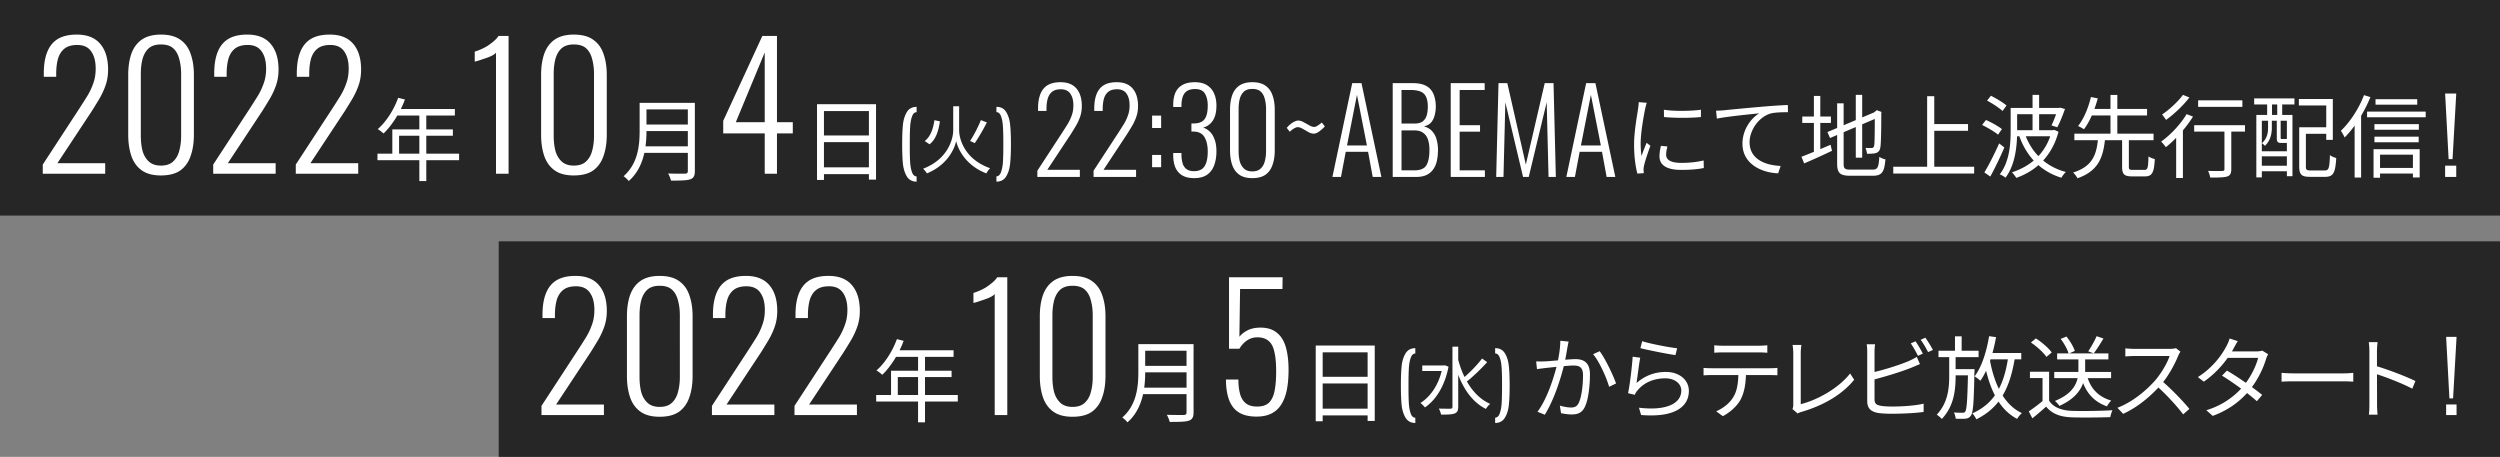
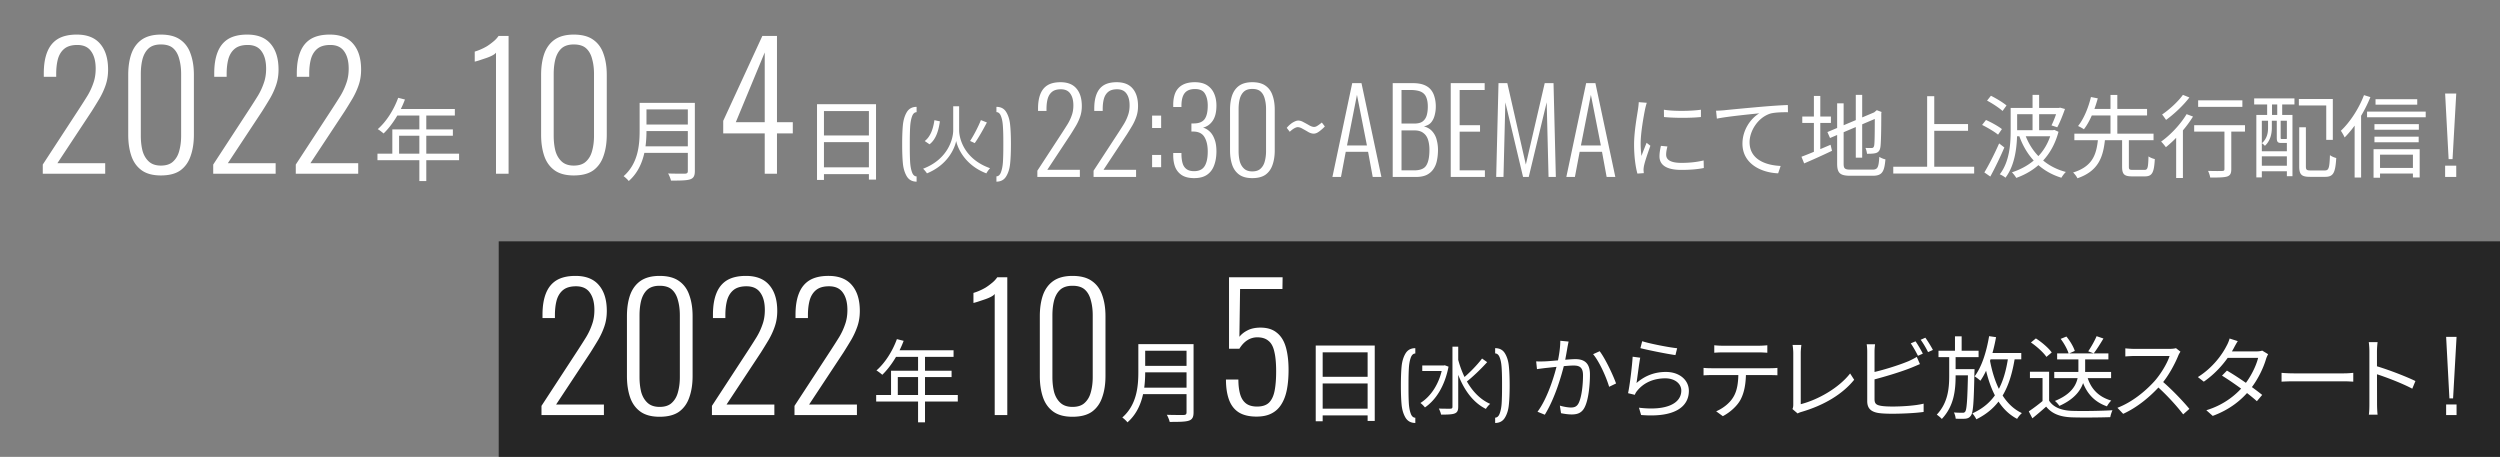
<svg xmlns="http://www.w3.org/2000/svg" width="777" height="142" fill="none">
  <rect width="100%" height="100%" fill="#808080" stroke="none" />
  <path fill="#262626" d="M155 75h622v67H155z" />
  <path d="M168.293 129v-2.855l11.526-17.659a200.65 200.65 0 002.379-3.754c.74-1.234 1.34-2.52 1.798-3.86.493-1.34.74-2.855.74-4.547 0-2.29-.476-4.088-1.427-5.393-.917-1.304-2.344-1.956-4.283-1.956-1.727 0-3.067.388-4.018 1.163-.952.776-1.622 1.85-2.009 3.225-.353 1.34-.529 2.855-.529 4.547v.952h-3.86v-1.057c0-2.644.353-4.847 1.058-6.61.705-1.797 1.797-3.154 3.278-4.07 1.515-.917 3.489-1.375 5.921-1.375 3.243 0 5.675.97 7.297 2.908 1.621 1.903 2.432 4.564 2.432 7.983 0 1.728-.247 3.314-.741 4.759a23.383 23.383 0 01-1.903 4.177 170.796 170.796 0 01-2.432 3.965l-10.68 16.179h14.857V129h-19.404zm36.712.529c-2.538 0-4.547-.547-6.028-1.639-1.48-1.093-2.538-2.591-3.172-4.494-.635-1.904-.952-4.072-.952-6.504v-18.61c0-2.468.317-4.636.952-6.504.67-1.903 1.745-3.384 3.225-4.44 1.516-1.058 3.507-1.587 5.975-1.587 2.537 0 4.546.529 6.027 1.586 1.516 1.057 2.591 2.538 3.225 4.441.67 1.868 1.005 4.036 1.005 6.503v18.611c0 2.468-.335 4.653-1.005 6.556-.634 1.904-1.692 3.402-3.172 4.495-1.481 1.057-3.507 1.586-6.08 1.586zm0-3.067c1.656 0 2.925-.423 3.806-1.269.917-.846 1.551-1.956 1.904-3.331.387-1.41.581-2.961.581-4.652V98.017c0-1.727-.194-3.278-.581-4.653-.353-1.41-.97-2.52-1.851-3.33-.881-.811-2.168-1.217-3.859-1.217-1.622 0-2.891.406-3.807 1.217-.881.81-1.516 1.92-1.904 3.33-.352 1.375-.528 2.926-.528 4.653v19.193c0 1.691.176 3.242.528 4.652.388 1.375 1.04 2.485 1.957 3.331.916.846 2.167 1.269 3.754 1.269zM221.268 129v-2.855l11.526-17.659a200.65 200.65 0 002.379-3.754c.74-1.234 1.34-2.52 1.798-3.86.493-1.34.74-2.855.74-4.547 0-2.29-.476-4.088-1.427-5.393-.917-1.304-2.344-1.956-4.283-1.956-1.727 0-3.067.388-4.018 1.163-.952.776-1.622 1.85-2.009 3.225-.353 1.34-.529 2.855-.529 4.547v.952h-3.86v-1.057c0-2.644.353-4.847 1.058-6.61.705-1.797 1.797-3.154 3.278-4.07 1.515-.917 3.489-1.375 5.921-1.375 3.243 0 5.675.97 7.297 2.908 1.621 1.903 2.432 4.564 2.432 7.983 0 1.728-.247 3.314-.741 4.759a23.383 23.383 0 01-1.903 4.177 170.796 170.796 0 01-2.432 3.965l-10.68 16.179h14.857V129h-19.404zm25.661 0v-2.855l11.526-17.659a206.184 206.184 0 002.38-3.754 20.173 20.173 0 001.797-3.86c.494-1.34.74-2.855.74-4.547 0-2.29-.475-4.088-1.427-5.393-.917-1.304-2.344-1.956-4.283-1.956-1.727 0-3.066.388-4.018 1.163-.952.776-1.621 1.85-2.009 3.225-.353 1.34-.529 2.855-.529 4.547v.952h-3.859v-1.057c0-2.644.352-4.847 1.057-6.61.705-1.797 1.798-3.154 3.278-4.07 1.516-.917 3.49-1.375 5.922-1.375 3.242 0 5.675.97 7.296 2.908 1.621 1.903 2.432 4.564 2.432 7.983 0 1.728-.247 3.314-.74 4.759a23.458 23.458 0 01-1.904 4.177 170.796 170.796 0 01-2.432 3.965l-10.68 16.179h14.857V129h-19.404zm31.827-23.604c-1.372 3.78-3.696 7.42-6.356 9.744.532.28 1.4.98 1.82 1.344 2.604-2.52 5.096-6.412 6.636-10.556l-2.1-.532zm-.448 3.472l-1.008 2.044h19.068v-2.044h-18.06zm-1.372 6.356v8.596h2.1v-6.636h16.716v-1.96h-18.816zm-4.62 7.532v2.044h25.368v-2.044h-25.368zm13.02-12.824v21.336h2.156v-21.336h-2.156zM309.155 129V91.355c-.211.318-.634.635-1.269.952-.634.317-1.339.6-2.115.846l-2.062.687c-.599.176-.987.282-1.163.317v-3.119a15.849 15.849 0 001.745-.634 17.886 17.886 0 002.009-1.005c.67-.423 1.322-.899 1.956-1.427a8.139 8.139 0 001.692-1.798h3.119V129h-3.912zm24.172.529c-2.538 0-4.547-.547-6.027-1.639-1.481-1.093-2.538-2.591-3.172-4.494-.635-1.904-.952-4.072-.952-6.504v-18.61c0-2.468.317-4.636.952-6.504.669-1.903 1.744-3.384 3.225-4.44 1.515-1.058 3.507-1.587 5.974-1.587 2.538 0 4.547.529 6.028 1.586 1.515 1.057 2.59 2.538 3.225 4.441.67 1.868 1.004 4.036 1.004 6.503v18.611c0 2.468-.334 4.653-1.004 6.556-.635 1.904-1.692 3.402-3.172 4.495-1.481 1.057-3.508 1.586-6.081 1.586zm0-3.067c1.657 0 2.926-.423 3.807-1.269.916-.846 1.551-1.956 1.903-3.331.388-1.41.582-2.961.582-4.652V98.017c0-1.727-.194-3.278-.582-4.653-.352-1.41-.969-2.52-1.85-3.33-.881-.811-2.168-1.217-3.86-1.217-1.621 0-2.89.406-3.806 1.217-.882.81-1.516 1.92-1.904 3.33-.352 1.375-.529 2.926-.529 4.653v19.193c0 1.691.177 3.242.529 4.652.388 1.375 1.04 2.485 1.956 3.331.917.846 2.168 1.269 3.754 1.269zm21.757-19.498v2.044H369.7v-2.044h-14.616zm0 6.748v2.016h14.728v-2.016h-14.728zm-.224 6.776v2.016h14.812v-2.016H354.86zm-1.064-13.524v8.652c0 4.508-.476 10.192-4.984 14.14.448.308 1.288 1.064 1.596 1.512 4.816-4.2 5.516-10.808 5.516-15.652v-8.652h-2.128zm14.98 0v21.168c0 .616-.224.812-.868.84-.644 0-2.94.028-5.264-.056.364.588.756 1.596.896 2.212 3.024 0 4.872-.028 5.964-.392 1.064-.364 1.456-1.092 1.456-2.576v-21.196h-2.184zm21.769 22.512c-2.291 0-4.141-.441-5.551-1.322-1.375-.881-2.379-2.185-3.014-3.912-.634-1.728-.952-3.825-.952-6.292h3.86c0 1.727.176 3.225.529 4.494.352 1.269.952 2.238 1.797 2.908.846.67 2.01 1.004 3.49 1.004 1.621 0 2.855-.405 3.701-1.216.846-.846 1.428-2.079 1.745-3.701.317-1.621.476-3.613.476-5.974 0-2.609-.194-4.688-.582-6.239-.352-1.551-.969-2.661-1.85-3.331-.846-.705-1.992-1.057-3.437-1.057a5.655 5.655 0 00-3.067.898c-.951.6-1.78 1.481-2.485 2.644h-3.225V86.174h16.655l-.053 3.648h-13.165l-.212 14.857c.635-.811 1.481-1.48 2.538-2.009 1.093-.564 2.432-.846 4.018-.846 2.115 0 3.807.529 5.076 1.586 1.304 1.022 2.238 2.52 2.802 4.494.564 1.974.846 4.336.846 7.085 0 2.291-.176 4.335-.528 6.133-.353 1.798-.934 3.331-1.745 4.6-.776 1.234-1.798 2.168-3.067 2.802-1.233.635-2.767.952-4.6.952zm18.383-22.092v23.548h2.156v-21.42h13.972v21.308h2.212v-23.436h-18.34zm1.428 9.716v2.072h15.624V117.1h-15.624zm-.028 9.912v2.1h15.708v-2.1h-15.708zm29.551 4.45c-1.365-.015-2.377-.56-3.036-1.633-.644-1.073-1.051-2.392-1.219-3.956-.154-1.564-.23-3.573-.23-6.026 0-2.469.076-4.485.23-6.049.168-1.564.575-2.883 1.219-3.956.659-1.089 1.671-1.633 3.036-1.633v1.656c-.644.015-1.12.46-1.426 1.334-.307.874-.499 1.94-.575 3.197-.077 1.257-.115 2.883-.115 4.876v1.633c0 1.855.038 3.396.115 4.623.092 1.227.291 2.246.598 3.059.306.813.774 1.227 1.403 1.242v1.633zm2.158-17.871v1.725h6.923v-1.725h-6.923zm9.384-5.842v18.676c0 .437-.184.575-.621.598-.483 0-1.955.023-3.611-.046.276.529.621 1.38.69 1.886 2.139 0 3.473-.046 4.255-.368.759-.299 1.081-.851 1.081-2.07v-18.676h-1.794zm-3.059 5.842v.391c-.966 5.267-3.611 9.2-6.9 11.27.414.276 1.104.966 1.403 1.38 3.381-2.3 6.164-6.601 7.337-12.673l-1.173-.437-.299.069h-.368zm4.761-2.093l-1.38.322c1.702 6.808 4.83 12.673 10.074 15.272.299-.529.897-1.219 1.334-1.564-5.152-2.254-8.441-7.843-10.028-14.03zm7.498-.069c-1.518 2.047-4.186 4.738-6.141 6.325l1.219.966c2.001-1.541 4.623-4.071 6.509-6.164l-1.587-1.127zm4.071 18.377c.644-.015 1.12-.46 1.426-1.334.322-.874.522-1.94.598-3.197.077-1.273.115-2.906.115-4.899v-1.61c0-1.855-.046-3.396-.138-4.623-.076-1.227-.276-2.246-.598-3.059-.306-.813-.774-1.227-1.403-1.242v-1.633c1.38 0 2.392.537 3.036 1.61.66 1.073 1.066 2.392 1.219 3.956.169 1.564.253 3.573.253 6.026 0 2.469-.084 4.485-.253 6.049-.153 1.564-.559 2.883-1.219 3.956-.644 1.089-1.656 1.641-3.036 1.656v-1.656zm22.824-23.646l-2.576-.252c0 2.156-.392 4.676-.896 6.888-.756 3.444-2.996 10.92-6.188 15.176l2.268.924c3.164-5.124 5.18-12.096 6.132-16.016.364-1.736.756-4.032.924-5.04.112-.56.224-1.148.336-1.68zm9.66 2.996l-2.044.924c1.96 2.296 4.144 7.252 4.984 10.136l2.156-1.036c-.924-2.604-3.36-7.756-5.096-10.024zm-19.74 3.164l.252 2.408c.7-.112 1.876-.252 2.52-.336 1.708-.168 6.944-.784 8.82-.784 1.792 0 2.968.476 2.968 3.024 0 3.024-.42 6.692-1.316 8.568-.588 1.232-1.428 1.456-2.464 1.456-.784 0-2.24-.224-3.416-.588l.364 2.352c.896.196 2.212.392 3.304.392 1.792 0 3.192-.448 4.088-2.324 1.148-2.324 1.596-6.776 1.596-10.108 0-3.808-2.044-4.76-4.536-4.76-1.904 0-7.588.644-9.66.7a37.81 37.81 0 01-2.52 0zm32.956-6.272l-.56 2.156c2.156.56 8.204 1.792 10.892 2.156l.532-2.128c-2.492-.252-8.456-1.4-10.864-2.184zm-.616 5.124l-2.352-.308c-.168 2.912-.868 8.792-1.428 11.34l2.1.504c.168-.448.42-.896.84-1.372 1.96-2.38 4.984-3.752 8.652-3.752 2.856 0 4.956 1.596 4.956 3.808 0 3.836-4.312 6.384-13.16 5.32l.672 2.268c10.388.868 14.84-2.52 14.84-7.504 0-3.304-2.856-5.88-7.14-5.88-3.36 0-6.44 1.092-9.128 3.444.28-1.82.784-5.964 1.148-7.868zm23.016-3.864v2.324a34.283 34.283 0 012.576-.112h11.312c.784 0 1.764.056 2.604.112v-2.324c-.812.084-1.82.14-2.604.14h-11.34c-.924 0-1.736-.056-2.548-.14zm-3.332 7.028v2.324a33.634 33.634 0 012.436-.084h18.312c.7 0 1.568.028 2.212.056v-2.296c-.7.084-1.624.112-2.212.112h-18.312c-.868 0-1.68-.028-2.436-.112zm13.188 1.12l-2.352.028c-.028 3.08-.252 5.824-1.652 8.036-1.092 1.792-3.108 3.388-5.264 4.312l2.072 1.512c2.352-1.232 4.48-3.22 5.488-5.096 1.26-2.352 1.708-5.264 1.708-8.792zm14.448 11.676l1.596 1.372a5.71 5.71 0 011.176-.476c7-2.044 12.768-5.488 16.408-9.996l-1.26-1.96c-3.5 4.508-9.968 8.176-15.344 9.548v-15.904c0-.784.112-1.848.196-2.52h-2.744c.112.532.224 1.792.224 2.548v16.016c0 .532-.056.924-.252 1.372zm38.248-21.056l-1.484.644c.756 1.064 1.68 2.744 2.24 3.864l1.512-.672c-.56-1.148-1.568-2.828-2.268-3.836zm3.052-1.12l-1.456.644c.784 1.036 1.708 2.632 2.296 3.836l1.512-.672c-.532-1.036-1.596-2.772-2.352-3.808zM582.772 107h-2.604c.112.672.168 1.596.168 2.268v15.4c0 2.296 1.204 3.276 3.332 3.668 1.176.196 2.828.252 4.508.252 3.052 0 7.252-.196 9.688-.56v-2.576c-2.352.616-6.636.896-9.604.896-1.372 0-2.8-.056-3.696-.224-1.344-.252-1.96-.616-1.96-2.072v-14.784c0-.784.084-1.596.168-2.268zm-1.204 8.848l.028 2.324c3.444-.868 8.988-2.492 12.46-3.892.84-.336 1.848-.784 2.66-1.12l-.98-2.24c-.812.504-1.624.896-2.464 1.288-3.248 1.372-8.316 2.912-11.704 3.64zm20.916-6.832v1.988h12.46v-1.988h-12.46zm4.536 5.712v1.932h5.376v-1.932h-5.376zm.588-10.192v5.432h2.072v-5.432h-2.072zm4.06 10.192v.42c-.168 8.988-.392 12.096-.868 12.768-.224.308-.476.392-.868.364-.448 0-1.484 0-2.66-.084.308.532.504 1.344.56 1.932 1.176.056 2.38.056 3.052 0 .756-.112 1.204-.308 1.652-.924.756-.98.924-4.172 1.12-13.524.028-.28.028-.952.028-.952h-2.016zm5.908-5.012v1.96h10.64v-1.96h-10.64zm.644-5.236c-.812 4.816-2.268 9.52-4.508 12.488.504.308 1.428 1.008 1.792 1.372 2.296-3.248 3.92-8.26 4.872-13.552l-2.156-.308zm5.964 6.3c-1.288 8.96-4.256 14.588-11.172 17.696.42.448 1.036 1.372 1.232 1.848 7.28-3.612 10.472-9.576 12.012-19.32l-2.072-.224zm-5.796.728l-1.82.336c1.54 8.512 4.452 15.26 10.36 18.34.308-.56.98-1.372 1.484-1.792-5.684-2.66-8.652-9.128-10.024-16.884zm-12.572-1.512v6.832c0 3.948-.42 8.4-3.864 12.04.532.364 1.204.924 1.568 1.344 3.724-3.948 4.284-8.736 4.284-13.384v-6.832h-1.988zm32.648 5.6v1.932h17.668v-1.932h-17.668zm.896-5.768v1.876h15.932v-1.876H639.36zm6.608.868v4.172c0 2.884-.504 7-7.308 9.744.476.364 1.12 1.092 1.4 1.54 7.056-3.164 8.008-7.756 8.008-11.256v-4.2h-2.1zm2.688 6.132l-1.82.392c1.232 4.564 3.78 7.588 8.008 9.072.28-.56.868-1.372 1.344-1.792-4.004-1.148-6.468-3.752-7.532-7.672zm-11.788-1.288h-5.964v1.96h3.92v7.952h2.044v-9.912zm0 8.988h-1.904a52.278 52.278 0 01-4.424 3.332l1.12 2.156a120.439 120.439 0 004.284-3.64c1.792 2.212 4.312 3.192 7.952 3.332 3.108.112 8.904.056 11.984-.056.084-.644.448-1.652.672-2.156-3.304.224-9.604.308-12.656.196-3.22-.14-5.712-1.092-7.028-3.164zm-5.656-18.088c1.82 1.232 3.92 3.136 4.816 4.48l1.652-1.372c-.952-1.372-3.08-3.192-4.928-4.368l-1.54 1.26zm20.412-1.96c-.588 1.428-1.736 3.444-2.604 4.704l1.708.644c.924-1.176 2.072-3.024 3.024-4.62l-2.128-.728zm-11.172.84c1.092 1.4 2.128 3.332 2.492 4.592l1.904-.84c-.392-1.288-1.484-3.136-2.604-4.48l-1.792.728zm37.24 3.976l-1.4-1.092c-.448.14-1.204.224-2.1.224h-10.808c-.868 0-2.464-.112-2.828-.168v2.52c.308-.028 1.82-.14 2.828-.14h10.92c-.728 2.324-2.772 5.656-4.676 7.812-2.884 3.192-7 6.552-11.536 8.288l1.792 1.876c4.424-2.016 8.428-5.348 11.564-8.848 2.324-2.576 4.452-6.496 5.572-9.268.14-.364.504-.98.672-1.204zm-5.88 9.016l-1.596 1.568c3.024 2.66 6.3 6.244 8.316 8.904l1.932-1.708c-1.904-2.324-5.628-6.244-8.652-8.764zm20.328-3.136l-1.54 1.568c3.472 2.156 8.26 5.6 10.836 7.952l1.652-1.96c-2.772-2.24-7.364-5.46-10.948-7.56zm12.796-5.096l-1.848-1.12c-.448.168-1.064.252-1.82.252h-8.904l-.896 2.016h10.36c-.644 2.604-2.408 6.16-4.564 8.736-2.52 2.996-6.328 5.964-11.536 7.532l1.988 1.764c5.32-1.96 8.96-4.956 11.508-8.092 2.464-3.024 4.228-6.748 5.068-9.604.14-.448.42-1.092.644-1.484zm-9.436-4.06l-2.548-.812c-.168.728-.616 1.736-.896 2.212-1.288 2.576-4.172 6.776-8.96 9.772l1.848 1.428c4.48-3.08 7.644-7.308 9.296-10.388.28-.532.784-1.484 1.26-2.212zm13.608 9.856v2.744c.896-.056 2.38-.112 3.92-.112H728.4c1.232 0 2.408.084 2.996.112v-2.744c-.644.056-1.624.168-3.024.168h-15.344c-1.596 0-3.052-.084-3.92-.168zm27.3 9.66c0 1.036-.028 2.436-.168 3.332h2.716c-.112-.924-.168-2.436-.168-3.332 0-1.316-.028-11.928-.028-16.268 0-.868.084-2.072.196-2.94h-2.744c.14.896.196 2.128.196 2.94v16.268zm1.848-11.844v2.464c3.052.952 8.288 2.94 11.48 4.648l.98-2.38c-3.108-1.512-8.764-3.668-12.46-4.732zm22.004-8.992h3.24l-1.08 19.11h-1.14l-1.02-19.11zm0 21h3.24v3.3h-3.24v-3.3z" fill="#fff" />
-   <path fill="#262626" d="M0 0h777v67H0z" />
-   <path d="M13.293 54v-2.855l11.526-17.66a201.598 201.598 0 002.38-3.753 20.173 20.173 0 001.797-3.86c.493-1.34.74-2.855.74-4.547 0-2.29-.476-4.088-1.428-5.393-.916-1.304-2.343-1.956-4.282-1.956-1.727 0-3.067.388-4.018 1.163-.952.776-1.622 1.85-2.01 3.225-.352 1.34-.528 2.855-.528 4.547v.952h-3.86v-1.057c0-2.644.353-4.847 1.058-6.61.705-1.797 1.797-3.154 3.278-4.07 1.515-.917 3.49-1.375 5.921-1.375 3.243 0 5.675.97 7.297 2.908 1.621 1.903 2.432 4.565 2.432 7.983 0 1.728-.247 3.314-.74 4.759a23.431 23.431 0 01-1.904 4.177 172.64 172.64 0 01-2.432 3.965L17.84 50.722h14.857V54H13.293zm36.712.529c-2.538 0-4.547-.547-6.028-1.64-1.48-1.092-2.538-2.59-3.172-4.493-.635-1.904-.952-4.072-.952-6.504v-18.61c0-2.468.317-4.636.952-6.504.67-1.903 1.745-3.383 3.225-4.44 1.516-1.058 3.507-1.587 5.974-1.587 2.538 0 4.547.529 6.028 1.586 1.516 1.058 2.59 2.538 3.225 4.441.67 1.868 1.005 4.036 1.005 6.504v18.61c0 2.468-.335 4.653-1.005 6.556-.634 1.904-1.692 3.402-3.172 4.495-1.48 1.057-3.507 1.586-6.08 1.586zm0-3.067c1.656 0 2.925-.423 3.806-1.269.917-.846 1.551-1.956 1.904-3.33.387-1.41.581-2.962.581-4.653V23.017c0-1.727-.194-3.278-.581-4.653-.353-1.41-.97-2.52-1.85-3.33-.882-.811-2.169-1.216-3.86-1.216-1.622 0-2.89.405-3.807 1.216-.881.81-1.516 1.92-1.904 3.33-.352 1.375-.528 2.926-.528 4.653V42.21c0 1.691.176 3.242.528 4.652.388 1.375 1.04 2.485 1.957 3.331.916.846 2.167 1.27 3.754 1.27zM66.267 54v-2.855l11.526-17.66a201.598 201.598 0 002.38-3.753 20.173 20.173 0 001.797-3.86c.493-1.34.74-2.855.74-4.547 0-2.29-.476-4.088-1.427-5.393-.917-1.304-2.345-1.956-4.283-1.956-1.727 0-3.067.388-4.018 1.163-.952.776-1.622 1.85-2.01 3.225-.352 1.34-.528 2.855-.528 4.547v.952h-3.86v-1.057c0-2.644.353-4.847 1.058-6.61.705-1.797 1.797-3.154 3.278-4.07 1.515-.917 3.49-1.375 5.921-1.375 3.243 0 5.675.97 7.297 2.908 1.621 1.903 2.432 4.565 2.432 7.983 0 1.728-.247 3.314-.74 4.759a23.431 23.431 0 01-1.904 4.177 172.64 172.64 0 01-2.432 3.965l-10.68 16.179h14.857V54H66.268zm25.661 0v-2.855l11.526-17.66a205.499 205.499 0 002.38-3.753 20.176 20.176 0 001.797-3.86c.494-1.34.74-2.855.74-4.547 0-2.29-.475-4.088-1.427-5.393-.917-1.304-2.344-1.956-4.283-1.956-1.727 0-3.066.388-4.018 1.163-.952.776-1.621 1.85-2.01 3.225-.352 1.34-.528 2.855-.528 4.547v.952h-3.86v-1.057c0-2.644.353-4.847 1.058-6.61.705-1.797 1.798-3.154 3.278-4.07 1.516-.917 3.49-1.375 5.922-1.375 3.242 0 5.675.97 7.296 2.908 1.621 1.903 2.432 4.565 2.432 7.983 0 1.728-.247 3.314-.74 4.759a23.434 23.434 0 01-1.904 4.177 171.233 171.233 0 01-2.432 3.965l-10.68 16.179h14.857V54H91.929zm31.828-23.604c-1.372 3.78-3.696 7.42-6.356 9.744.532.28 1.4.98 1.82 1.344 2.604-2.52 5.096-6.412 6.636-10.556l-2.1-.532zm-.448 3.472l-1.008 2.044h19.068v-2.044h-18.06zm-1.372 6.356v8.596h2.1v-6.636h16.716v-1.96h-18.816zm-4.62 7.532V49.8h25.368v-2.044h-25.368zm13.02-12.824v21.336h2.156V34.932h-2.156zM154.155 54V16.355c-.211.318-.634.635-1.269.952-.634.317-1.339.6-2.115.846l-2.062.687c-.599.177-.987.282-1.163.317v-3.119a15.849 15.849 0 001.745-.634 17.886 17.886 0 002.009-1.005c.67-.423 1.322-.899 1.956-1.427a8.139 8.139 0 001.692-1.798h3.119V54h-3.912zm24.172.529c-2.538 0-4.547-.547-6.027-1.64-1.481-1.092-2.538-2.59-3.172-4.493-.635-1.904-.952-4.072-.952-6.504v-18.61c0-2.468.317-4.636.952-6.504.669-1.903 1.744-3.383 3.225-4.44 1.515-1.058 3.507-1.587 5.974-1.587 2.538 0 4.547.529 6.028 1.586 1.515 1.058 2.59 2.538 3.225 4.441.67 1.868 1.004 4.036 1.004 6.504v18.61c0 2.468-.334 4.653-1.004 6.556-.635 1.904-1.692 3.402-3.172 4.495-1.481 1.057-3.508 1.586-6.081 1.586zm0-3.067c1.657 0 2.926-.423 3.807-1.269.916-.846 1.551-1.956 1.903-3.33.388-1.41.582-2.962.582-4.653V23.017c0-1.727-.194-3.278-.582-4.653-.352-1.41-.969-2.52-1.85-3.33-.881-.811-2.168-1.216-3.86-1.216-1.621 0-2.89.405-3.806 1.216-.882.81-1.516 1.92-1.904 3.33-.352 1.375-.529 2.926-.529 4.653V42.21c0 1.691.177 3.242.529 4.652.388 1.375 1.04 2.485 1.956 3.331.917.846 2.168 1.27 3.754 1.27zm21.757-19.498v2.044H214.7v-2.044h-14.616zm0 6.748v2.016h14.728v-2.016h-14.728zm-.224 6.776v2.016h14.812v-2.016H199.86zm-1.064-13.524v8.652c0 4.508-.476 10.192-4.984 14.14.448.308 1.288 1.064 1.596 1.512 4.816-4.2 5.516-10.808 5.516-15.652v-8.652h-2.128zm14.98 0v21.168c0 .616-.224.812-.868.84-.644 0-2.94.028-5.264-.056.364.588.756 1.596.896 2.212 3.024 0 4.872-.028 5.964-.392 1.064-.364 1.456-1.092 1.456-2.576V31.964h-2.184zM237.676 54V41.47h-12.9v-3.913l12.16-26.383h4.547V37.98h4.917v3.49h-4.917V54h-3.807zm-8.988-16.02h8.988V16.303l-8.988 21.677zm25.24-5.596v23.548h2.156v-21.42h13.972V55.82h2.212V32.384h-18.34zm1.428 9.716v2.072h15.624V42.1h-15.624zm-.028 9.912v2.1h15.708v-2.1h-15.708zm29.551 4.45c-1.365-.015-2.377-.56-3.036-1.633-.644-1.073-1.051-2.392-1.219-3.956-.154-1.564-.23-3.573-.23-6.026 0-2.469.076-4.485.23-6.049.168-1.564.575-2.883 1.219-3.956.659-1.089 1.671-1.633 3.036-1.633v1.656c-.644.015-1.12.46-1.426 1.334-.307.874-.499 1.94-.575 3.197-.077 1.257-.115 2.883-.115 4.876v1.633c0 1.855.038 3.396.115 4.623.092 1.227.291 2.246.598 3.059.306.813.774 1.227 1.403 1.242v1.633zm5.539-19.113c-.368 2.576-1.173 5.083-3.013 6.486l1.495 1.012c2.047-1.564 2.829-4.37 3.22-7.13l-1.702-.368zm14.444-.023c-.782 2.001-2.231 4.784-3.358 6.486l1.449.667c1.173-1.656 2.645-4.255 3.772-6.417l-1.863-.736zm-7.682-4.301h-.92v7.452c0 2.668-1.61 9.016-9.361 11.96.391.368.966 1.058 1.196 1.449 6.532-2.691 8.625-7.82 9.085-10.074.46 2.231 2.714 7.521 9.384 10.074.253-.506.782-1.219 1.15-1.61-7.981-2.806-9.614-9.154-9.614-11.799v-7.452h-.92zm12.512 21.781c.644-.015 1.12-.46 1.426-1.334.322-.874.522-1.94.598-3.197.077-1.273.115-2.906.115-4.899v-1.61c0-1.855-.046-3.396-.138-4.623-.076-1.227-.276-2.246-.598-3.059-.306-.813-.774-1.227-1.403-1.242v-1.633c1.38 0 2.392.537 3.036 1.61.66 1.073 1.066 2.392 1.219 3.956.169 1.564.253 3.573.253 6.026 0 2.469-.084 4.485-.253 6.049-.153 1.564-.559 2.883-1.219 3.956-.644 1.089-1.656 1.64-3.036 1.656v-1.656zm12.717.194v-1.944l7.848-12.024a136.99 136.99 0 001.62-2.556c.504-.84.912-1.716 1.224-2.628.336-.912.504-1.944.504-3.096 0-1.56-.324-2.784-.972-3.672-.624-.888-1.596-1.332-2.916-1.332-1.176 0-2.088.264-2.736.792-.648.528-1.104 1.26-1.368 2.196-.24.912-.36 1.944-.36 3.096v.648h-2.628v-.72c0-1.8.24-3.3.72-4.5.48-1.224 1.224-2.148 2.232-2.772 1.032-.624 2.376-.936 4.032-.936 2.208 0 3.864.66 4.968 1.98 1.104 1.296 1.656 3.108 1.656 5.436 0 1.176-.168 2.256-.504 3.24a15.954 15.954 0 01-1.296 2.844 117.87 117.87 0 01-1.656 2.7l-7.272 11.016h10.116V55h-13.212zm17.472 0v-1.944l7.848-12.024a136.99 136.99 0 001.62-2.556c.504-.84.912-1.716 1.224-2.628.336-.912.504-1.944.504-3.096 0-1.56-.324-2.784-.972-3.672-.624-.888-1.596-1.332-2.916-1.332-1.176 0-2.088.264-2.736.792-.648.528-1.104 1.26-1.368 2.196-.24.912-.36 1.944-.36 3.096v.648h-2.628v-.72c0-1.8.24-3.3.72-4.5.48-1.224 1.224-2.148 2.232-2.772 1.032-.624 2.376-.936 4.032-.936 2.208 0 3.864.66 4.968 1.98 1.104 1.296 1.656 3.108 1.656 5.436 0 1.176-.168 2.256-.504 3.24a15.954 15.954 0 01-1.296 2.844 117.87 117.87 0 01-1.656 2.7l-7.272 11.016h10.116V55h-13.212zm18.193-15.228V35.92h2.808v3.852h-2.808zm0 12.204V48.16h2.808v3.816h-2.808zm13.045 3.384c-1.512 0-2.748-.288-3.708-.864a5.368 5.368 0 01-2.124-2.484c-.432-1.056-.648-2.304-.648-3.744v-.72h2.556v.612c.024 1.032.156 1.932.396 2.7.24.744.648 1.32 1.224 1.728.576.408 1.344.612 2.304.612.912 0 1.68-.192 2.304-.576.648-.408 1.128-1.068 1.44-1.98.336-.912.504-2.1.504-3.564 0-1.8-.324-3.264-.972-4.392-.648-1.152-1.776-1.752-3.384-1.8h-.72v-2.52h.72c1.56 0 2.676-.432 3.348-1.296.672-.888 1.008-2.304 1.008-4.248 0-1.512-.288-2.748-.864-3.708-.552-.96-1.584-1.44-3.096-1.44-1.464 0-2.532.42-3.204 1.26-.648.816-.984 2.088-1.008 3.816v.504h-2.556v-.684c0-1.44.216-2.676.648-3.708a5.066 5.066 0 012.196-2.448c1.008-.576 2.304-.864 3.888-.864 1.536 0 2.796.312 3.78.936.984.624 1.716 1.488 2.196 2.592.48 1.08.72 2.328.72 3.744 0 2.04-.396 3.624-1.188 4.752-.768 1.104-1.764 1.8-2.988 2.088.72.192 1.392.576 2.016 1.152.648.576 1.164 1.38 1.548 2.412.408 1.008.612 2.28.612 3.816 0 1.632-.24 3.084-.72 4.356-.456 1.248-1.188 2.22-2.196 2.916-1.008.696-2.352 1.044-4.032 1.044zm18.087 0c-1.728 0-3.096-.372-4.104-1.116-1.008-.744-1.728-1.764-2.16-3.06-.432-1.296-.648-2.772-.648-4.428V34.084c0-1.68.216-3.156.648-4.428.456-1.296 1.188-2.304 2.196-3.024 1.032-.72 2.388-1.08 4.068-1.08 1.728 0 3.096.36 4.104 1.08 1.032.72 1.764 1.728 2.196 3.024.456 1.272.684 2.748.684 4.428v12.672c0 1.68-.228 3.168-.684 4.464-.432 1.296-1.152 2.316-2.16 3.06-1.008.72-2.388 1.08-4.14 1.08zm0-2.088c1.128 0 1.992-.288 2.592-.864.624-.576 1.056-1.332 1.296-2.268.264-.96.396-2.016.396-3.168V33.904c0-1.176-.132-2.232-.396-3.168-.24-.96-.66-1.716-1.26-2.268-.6-.552-1.476-.828-2.628-.828-1.104 0-1.968.276-2.592.828-.6.552-1.032 1.308-1.296 2.268-.24.936-.36 1.992-.36 3.168v13.068c0 1.152.12 2.208.36 3.168.264.936.708 1.692 1.332 2.268.624.576 1.476.864 2.556.864zm19.102-11.736c-.528 0-1.092-.168-1.692-.504-.6-.36-1.188-.696-1.764-1.008-.576-.336-1.08-.504-1.512-.504-.288 0-.648.12-1.08.36-.432.24-.9.6-1.404 1.08l-.936-1.224c.336-.408.708-.78 1.116-1.116.432-.36.864-.636 1.296-.828.432-.216.816-.324 1.152-.324.528 0 1.08.168 1.656.504.6.312 1.188.636 1.764.972.6.336 1.104.504 1.512.504.336 0 .684-.12 1.044-.36.384-.24.84-.576 1.368-1.008l.936 1.224c-.336.36-.708.708-1.116 1.044-.384.336-.78.624-1.188.864-.408.216-.792.324-1.152.324zM414.113 55l6.156-29.16h2.88L429.341 55h-2.7l-1.44-7.812h-6.948L416.777 55h-2.664zm4.536-9.792h6.192l-3.096-15.732-3.096 15.732zM432.853 55V25.84h6.264c1.32 0 2.436.168 3.348.504.912.336 1.644.828 2.196 1.476.552.648.948 1.428 1.188 2.34.264.888.396 1.872.396 2.952 0 .936-.12 1.848-.36 2.736-.216.864-.588 1.608-1.116 2.232-.528.6-1.272.996-2.232 1.188 1.128.312 2.016.852 2.664 1.62a6.077 6.077 0 011.332 2.628c.264.984.396 2.004.396 3.06 0 1.152-.108 2.244-.324 3.276-.192 1.008-.552 1.896-1.08 2.664-.504.768-1.2 1.38-2.088 1.836-.888.432-2.016.648-3.384.648h-7.2zm2.736-2.052h3.924c1.896 0 3.156-.516 3.78-1.548.648-1.032.972-2.64.972-4.824 0-1.176-.144-2.22-.432-3.132-.288-.912-.78-1.62-1.476-2.124-.672-.528-1.596-.792-2.772-.792h-3.996v12.42zm0-14.544h3.96c1.128 0 1.992-.216 2.592-.648.6-.456 1.02-1.068 1.26-1.836.24-.792.36-1.728.36-2.808 0-1.176-.168-2.148-.504-2.916-.312-.768-.864-1.332-1.656-1.692-.792-.36-1.932-.54-3.42-.54h-2.592v10.44zM450.887 55V25.84h10.548v2.124h-7.776v10.944h6.336v2.016h-6.336v12.024h7.848V55h-10.62zm14.128 0l.72-29.16h2.736l5.76 25.308 5.868-25.308h2.736l.72 29.16h-2.268l-.576-23.22-5.58 23.22h-1.764l-5.508-23.184L467.283 55h-2.268zm21.801 0l6.156-29.16h2.88L502.044 55h-2.7l-1.44-7.812h-6.948L489.48 55h-2.664zm4.536-9.792h6.192l-3.096-15.732-3.096 15.732zM517.14 34.1l.028 2.268c3.052.336 8.484.336 11.48 0V34.1c-2.772.42-8.456.532-11.508 0zm1.092 11.424l-2.016-.196c-.308 1.344-.448 2.352-.448 3.276 0 2.632 2.1 4.2 6.776 4.2 2.912 0 5.264-.224 7-.588l-.056-2.352c-2.24.532-4.424.756-6.916.756-3.836 0-4.732-1.26-4.732-2.548 0-.756.14-1.54.392-2.548zm-6.412-13.58l-2.492-.196a24.438 24.438 0 01-.196 1.96c-.336 2.324-1.26 7.112-1.26 11.228 0 3.808.476 7.028 1.036 9.016l1.988-.14c-.028-.308-.056-.7-.084-.98 0-.336.056-.868.14-1.26.252-1.344 1.288-4.284 1.988-6.272l-1.176-.924a157.565 157.565 0 00-1.596 4.088 30.603 30.603 0 01-.252-3.892c0-3.164.868-8.148 1.4-10.752.112-.504.336-1.4.504-1.876zm21.532 2.464l.252 2.464c3.052-.644 10.164-1.344 13.188-1.652-2.576 1.512-5.236 5.068-5.236 9.436 0 6.272 5.88 9.016 11.088 9.212l.784-2.296c-4.536-.196-9.66-1.932-9.66-7.392 0-3.304 2.436-7.588 6.44-8.876 1.428-.392 3.864-.448 5.488-.42l-.028-2.24c-1.876.056-4.48.224-7.532.476-5.18.448-10.444.952-12.264 1.148-.56.056-1.456.112-2.52.14zm43.428-4.928v19.516h1.988V29.48h-1.988zm-8.82 11.564l.812 1.848 15.064-6.412-.784-1.792-15.092 6.356zm3.024-8.932v18.704c0 3.052.952 3.808 4.172 3.808h6.888c2.94 0 3.612-1.232 3.948-5.096-.588-.112-1.4-.448-1.904-.784-.196 3.22-.476 3.976-2.128 3.976h-6.748c-1.876 0-2.212-.336-2.212-1.876V32.112h-2.016zm11.704 2.856c0 5.572-.028 9.548-.196 10.276-.14.644-.42.756-.84.756-.308 0-1.232 0-1.876-.028.252.476.42 1.26.504 1.82.756 0 1.876 0 2.632-.196.812-.196 1.344-.728 1.512-1.848.196-1.092.28-5.292.28-10.556l.084-.392-1.484-.56-.364.308-.504.42h.252zm-22.54 1.26v1.988h8.904v-1.988h-8.904zm3.612-6.412v18.172h1.988V29.816h-1.988zm-3.864 18.9l.84 2.072a242.86 242.86 0 008.652-3.92l-.448-1.876c-3.332 1.428-6.776 2.884-9.044 3.724zm40.264-10.164v2.1h11.508v-2.1H600.16zm-11.732 13.272v2.1h25.144v-2.1h-25.144zM598.956 29.9v23.044h2.212V29.9h-2.212zm27.048 3.64v1.96h14.14v-1.96h-14.14zm.056 6.916v1.904h12.376v-1.904H626.06zm5.656-10.976v11.984h2.044V29.48h-2.044zm-6.804 4.06v7.084c0 4.06-.336 9.632-3.388 13.552.504.196 1.4.7 1.764 1.064 3.164-4.116 3.64-10.248 3.64-14.588V33.54h-2.016zm14.644 0v.336c-.532 1.736-1.288 3.808-1.96 5.096l1.792.588c.812-1.428 1.68-3.668 2.408-5.684l-1.512-.42-.364.084h-.364zm-10.248 8.008l-1.792.532c2.268 6.468 6.636 11.172 13.16 13.16.308-.532.896-1.344 1.4-1.792-6.356-1.652-10.752-6.104-12.768-11.9zm-11.732-10.276c1.652.868 3.78 2.268 4.816 3.22l1.232-1.708c-1.036-.896-3.22-2.212-4.844-3.024l-1.204 1.512zm-1.54 7.56c1.708.84 3.892 2.128 4.956 3.024l1.204-1.736c-1.092-.868-3.304-2.1-4.956-2.828l-1.204 1.54zm.7 14.756l1.848 1.288c1.428-2.604 3.108-6.076 4.368-9.044l-1.624-1.26c-1.4 3.192-3.276 6.86-4.592 9.016zm20.916-13.132v.392c-1.736 6.804-6.496 10.808-12.348 12.712.42.392 1.064 1.232 1.344 1.736 6.02-2.156 11.06-6.58 13.132-14.336l-1.288-.588-.42.084h-.42zm21.896 2.548v8.792c0 2.324.616 3.024 3.108 3.024h3.948c2.268 0 2.884-1.12 3.108-5.376-.588-.14-1.484-.476-1.96-.84-.112 3.64-.252 4.2-1.288 4.2h-3.556c-1.064 0-1.26-.14-1.26-.98v-8.82h-2.1zm-14.84-1.456v2.016h24.612v-2.016h-24.612zm4.592-7.7v2.044h18.004v-2.044H649.3zm2.772 9.24c-.476 4.872-1.624 8.624-7.756 10.528.476.42 1.092 1.232 1.344 1.792 6.58-2.268 8.036-6.608 8.596-12.32h-2.184zm-2.212-12.936c-.672 2.912-2.1 6.664-4.004 9.016.504.224 1.344.672 1.82 1.008 1.96-2.492 3.444-6.412 4.312-9.604l-2.128-.42zm6.076-.644v12.684h2.128V29.508h-2.128zm27.244 1.68v2.016h13.748v-2.016H683.18zm8.176 8.344v12.992c0 .476-.168.588-.728.616-.504.028-2.38.028-4.368-.028.308.616.588 1.484.672 2.072 2.744 0 4.34-.028 5.292-.336.952-.336 1.26-.98 1.26-2.296v-13.02h-2.128zm-9.408-.616v1.988h15.792v-1.988h-15.792zm-5.6 2.156v14.252h2.1v-15.96l-.252-.112-1.848 1.82zm3.248-5.6c-1.932 3.22-5.012 6.468-7.924 8.54.448.392 1.176 1.316 1.484 1.736 2.94-2.352 6.244-5.964 8.428-9.52l-1.988-.756zm-1.148-5.992c-1.428 2.016-4.144 4.536-6.468 6.104.364.42.924 1.232 1.232 1.68 2.492-1.792 5.376-4.508 7.252-6.972l-2.016-.812zm37.1 10.08v2.016h8.428V39.56h-8.428zm-.952 0v12.152c0 2.604.784 3.248 3.36 3.248h4.704c2.576 0 3.164-1.288 3.444-5.852-.588-.14-1.484-.504-1.96-.896-.14 4.032-.364 4.76-1.596 4.76h-4.368c-1.288 0-1.512-.196-1.512-1.26V39.56h-2.072zm-.112-8.792v2.016h8.512V43.48h2.044V30.768h-10.556zm-13.216 4.956v19.404h1.708V37.516h7.784v17.248h1.736v-19.04h-11.228zm.868 11.284v1.568h9.436v-1.568h-9.436zm0 4.508v1.708h9.436v-1.708h-9.436zm-1.54-20.944v1.904h12.516v-1.904h-12.516zm4.032.532v5.908h1.512v-5.908h-1.512zm3.136 0v5.908h1.54v-5.908h-1.54zm-2.856 5.88v2.744c0 1.512-.28 3.36-1.932 4.788.28.14.756.56.952.812 1.736-1.596 2.156-3.836 2.156-5.572v-2.772h-1.176zm2.716 0v5.824c0 1.372.336 1.624 1.456 1.624h1.372c.784 0 1.176-.252 1.316-.84-.364-.112-.84-.252-1.12-.476-.028.084-.112.084-.42.084h-1.036c-.308 0-.364-.056-.364-.392v-5.824h-1.204zm30.688-6.16v1.708h12.964v-1.708h-12.964zm-.336 7.756v1.736h13.804V38.58h-13.804zm0 3.892v1.736h13.748v-1.736h-13.748zm.812 9.716v1.736h12.152v-1.736h-12.152zm-3.108-17.5v1.764h18.228v-1.764H735.68zm2.016 11.676v8.876h2.016v-7.168h10.22v7.084h2.1v-8.792h-14.336zm-2.968-16.8c-1.624 4.256-4.368 8.428-7.196 11.088.392.504.98 1.596 1.176 2.072 3.108-3.108 6.104-7.812 8.008-12.544l-1.988-.616zm-2.912 7.224v18.396h2.016V34.828l-.028-.028-1.988 1.988zm28.128-7.708h3.456l-1.152 20.384h-1.216l-1.088-20.384zm0 22.4h3.456V55h-3.456v-3.52z" fill="#fff" />
+   <path d="M13.293 54v-2.855l11.526-17.66a201.598 201.598 0 002.38-3.753 20.173 20.173 0 001.797-3.86c.493-1.34.74-2.855.74-4.547 0-2.29-.476-4.088-1.428-5.393-.916-1.304-2.343-1.956-4.282-1.956-1.727 0-3.067.388-4.018 1.163-.952.776-1.622 1.85-2.01 3.225-.352 1.34-.528 2.855-.528 4.547v.952h-3.86v-1.057c0-2.644.353-4.847 1.058-6.61.705-1.797 1.797-3.154 3.278-4.07 1.515-.917 3.49-1.375 5.921-1.375 3.243 0 5.675.97 7.297 2.908 1.621 1.903 2.432 4.565 2.432 7.983 0 1.728-.247 3.314-.74 4.759a23.431 23.431 0 01-1.904 4.177 172.64 172.64 0 01-2.432 3.965L17.84 50.722h14.857V54H13.293zm36.712.529c-2.538 0-4.547-.547-6.028-1.64-1.48-1.092-2.538-2.59-3.172-4.493-.635-1.904-.952-4.072-.952-6.504v-18.61c0-2.468.317-4.636.952-6.504.67-1.903 1.745-3.383 3.225-4.44 1.516-1.058 3.507-1.587 5.974-1.587 2.538 0 4.547.529 6.028 1.586 1.516 1.058 2.59 2.538 3.225 4.441.67 1.868 1.005 4.036 1.005 6.504v18.61c0 2.468-.335 4.653-1.005 6.556-.634 1.904-1.692 3.402-3.172 4.495-1.48 1.057-3.507 1.586-6.08 1.586zm0-3.067c1.656 0 2.925-.423 3.806-1.269.917-.846 1.551-1.956 1.904-3.33.387-1.41.581-2.962.581-4.653V23.017c0-1.727-.194-3.278-.581-4.653-.353-1.41-.97-2.52-1.85-3.33-.882-.811-2.169-1.216-3.86-1.216-1.622 0-2.89.405-3.807 1.216-.881.81-1.516 1.92-1.904 3.33-.352 1.375-.528 2.926-.528 4.653V42.21c0 1.691.176 3.242.528 4.652.388 1.375 1.04 2.485 1.957 3.331.916.846 2.167 1.27 3.754 1.27zM66.267 54v-2.855l11.526-17.66a201.598 201.598 0 002.38-3.753 20.173 20.173 0 001.797-3.86c.493-1.34.74-2.855.74-4.547 0-2.29-.476-4.088-1.427-5.393-.917-1.304-2.345-1.956-4.283-1.956-1.727 0-3.067.388-4.018 1.163-.952.776-1.622 1.85-2.01 3.225-.352 1.34-.528 2.855-.528 4.547v.952h-3.86v-1.057c0-2.644.353-4.847 1.058-6.61.705-1.797 1.797-3.154 3.278-4.07 1.515-.917 3.49-1.375 5.921-1.375 3.243 0 5.675.97 7.297 2.908 1.621 1.903 2.432 4.565 2.432 7.983 0 1.728-.247 3.314-.74 4.759a23.431 23.431 0 01-1.904 4.177 172.64 172.64 0 01-2.432 3.965l-10.68 16.179h14.857V54H66.268zm25.661 0v-2.855l11.526-17.66a205.499 205.499 0 002.38-3.753 20.176 20.176 0 001.797-3.86c.494-1.34.74-2.855.74-4.547 0-2.29-.475-4.088-1.427-5.393-.917-1.304-2.344-1.956-4.283-1.956-1.727 0-3.066.388-4.018 1.163-.952.776-1.621 1.85-2.01 3.225-.352 1.34-.528 2.855-.528 4.547v.952h-3.86v-1.057c0-2.644.353-4.847 1.058-6.61.705-1.797 1.798-3.154 3.278-4.07 1.516-.917 3.49-1.375 5.922-1.375 3.242 0 5.675.97 7.296 2.908 1.621 1.903 2.432 4.565 2.432 7.983 0 1.728-.247 3.314-.74 4.759a23.434 23.434 0 01-1.904 4.177 171.233 171.233 0 01-2.432 3.965l-10.68 16.179h14.857V54H91.929zm31.828-23.604c-1.372 3.78-3.696 7.42-6.356 9.744.532.28 1.4.98 1.82 1.344 2.604-2.52 5.096-6.412 6.636-10.556l-2.1-.532zm-.448 3.472l-1.008 2.044h19.068v-2.044h-18.06zm-1.372 6.356v8.596h2.1v-6.636h16.716v-1.96h-18.816zm-4.62 7.532V49.8h25.368v-2.044h-25.368zm13.02-12.824v21.336h2.156V34.932h-2.156zM154.155 54V16.355c-.211.318-.634.635-1.269.952-.634.317-1.339.6-2.115.846l-2.062.687c-.599.177-.987.282-1.163.317v-3.119a15.849 15.849 0 001.745-.634 17.886 17.886 0 002.009-1.005c.67-.423 1.322-.899 1.956-1.427a8.139 8.139 0 001.692-1.798h3.119V54h-3.912zm24.172.529c-2.538 0-4.547-.547-6.027-1.64-1.481-1.092-2.538-2.59-3.172-4.493-.635-1.904-.952-4.072-.952-6.504v-18.61c0-2.468.317-4.636.952-6.504.669-1.903 1.744-3.383 3.225-4.44 1.515-1.058 3.507-1.587 5.974-1.587 2.538 0 4.547.529 6.028 1.586 1.515 1.058 2.59 2.538 3.225 4.441.67 1.868 1.004 4.036 1.004 6.504v18.61c0 2.468-.334 4.653-1.004 6.556-.635 1.904-1.692 3.402-3.172 4.495-1.481 1.057-3.508 1.586-6.081 1.586zm0-3.067c1.657 0 2.926-.423 3.807-1.269.916-.846 1.551-1.956 1.903-3.33.388-1.41.582-2.962.582-4.653V23.017c0-1.727-.194-3.278-.582-4.653-.352-1.41-.969-2.52-1.85-3.33-.881-.811-2.168-1.216-3.86-1.216-1.621 0-2.89.405-3.806 1.216-.882.81-1.516 1.92-1.904 3.33-.352 1.375-.529 2.926-.529 4.653V42.21c0 1.691.177 3.242.529 4.652.388 1.375 1.04 2.485 1.956 3.331.917.846 2.168 1.27 3.754 1.27zm21.757-19.498v2.044H214.7v-2.044h-14.616zm0 6.748v2.016h14.728v-2.016h-14.728zm-.224 6.776v2.016h14.812v-2.016H199.86zm-1.064-13.524v8.652c0 4.508-.476 10.192-4.984 14.14.448.308 1.288 1.064 1.596 1.512 4.816-4.2 5.516-10.808 5.516-15.652v-8.652h-2.128zm14.98 0v21.168c0 .616-.224.812-.868.84-.644 0-2.94.028-5.264-.056.364.588.756 1.596.896 2.212 3.024 0 4.872-.028 5.964-.392 1.064-.364 1.456-1.092 1.456-2.576V31.964h-2.184zM237.676 54V41.47h-12.9v-3.913l12.16-26.383h4.547V37.98h4.917v3.49h-4.917V54h-3.807zm-8.988-16.02h8.988V16.303l-8.988 21.677zm25.24-5.596v23.548h2.156v-21.42h13.972V55.82h2.212V32.384h-18.34zm1.428 9.716v2.072h15.624V42.1h-15.624zm-.028 9.912v2.1h15.708v-2.1h-15.708zm29.551 4.45c-1.365-.015-2.377-.56-3.036-1.633-.644-1.073-1.051-2.392-1.219-3.956-.154-1.564-.23-3.573-.23-6.026 0-2.469.076-4.485.23-6.049.168-1.564.575-2.883 1.219-3.956.659-1.089 1.671-1.633 3.036-1.633v1.656c-.644.015-1.12.46-1.426 1.334-.307.874-.499 1.94-.575 3.197-.077 1.257-.115 2.883-.115 4.876v1.633c0 1.855.038 3.396.115 4.623.092 1.227.291 2.246.598 3.059.306.813.774 1.227 1.403 1.242v1.633zm5.539-19.113c-.368 2.576-1.173 5.083-3.013 6.486l1.495 1.012c2.047-1.564 2.829-4.37 3.22-7.13l-1.702-.368zm14.444-.023c-.782 2.001-2.231 4.784-3.358 6.486l1.449.667c1.173-1.656 2.645-4.255 3.772-6.417l-1.863-.736zm-7.682-4.301h-.92v7.452c0 2.668-1.61 9.016-9.361 11.96.391.368.966 1.058 1.196 1.449 6.532-2.691 8.625-7.82 9.085-10.074.46 2.231 2.714 7.521 9.384 10.074.253-.506.782-1.219 1.15-1.61-7.981-2.806-9.614-9.154-9.614-11.799v-7.452h-.92zm12.512 21.781c.644-.015 1.12-.46 1.426-1.334.322-.874.522-1.94.598-3.197.077-1.273.115-2.906.115-4.899v-1.61c0-1.855-.046-3.396-.138-4.623-.076-1.227-.276-2.246-.598-3.059-.306-.813-.774-1.227-1.403-1.242v-1.633c1.38 0 2.392.537 3.036 1.61.66 1.073 1.066 2.392 1.219 3.956.169 1.564.253 3.573.253 6.026 0 2.469-.084 4.485-.253 6.049-.153 1.564-.559 2.883-1.219 3.956-.644 1.089-1.656 1.64-3.036 1.656v-1.656zm12.717.194v-1.944l7.848-12.024a136.99 136.99 0 001.62-2.556c.504-.84.912-1.716 1.224-2.628.336-.912.504-1.944.504-3.096 0-1.56-.324-2.784-.972-3.672-.624-.888-1.596-1.332-2.916-1.332-1.176 0-2.088.264-2.736.792-.648.528-1.104 1.26-1.368 2.196-.24.912-.36 1.944-.36 3.096v.648h-2.628v-.72c0-1.8.24-3.3.72-4.5.48-1.224 1.224-2.148 2.232-2.772 1.032-.624 2.376-.936 4.032-.936 2.208 0 3.864.66 4.968 1.98 1.104 1.296 1.656 3.108 1.656 5.436 0 1.176-.168 2.256-.504 3.24a15.954 15.954 0 01-1.296 2.844 117.87 117.87 0 01-1.656 2.7l-7.272 11.016h10.116V55h-13.212zm17.472 0v-1.944l7.848-12.024a136.99 136.99 0 001.62-2.556c.504-.84.912-1.716 1.224-2.628.336-.912.504-1.944.504-3.096 0-1.56-.324-2.784-.972-3.672-.624-.888-1.596-1.332-2.916-1.332-1.176 0-2.088.264-2.736.792-.648.528-1.104 1.26-1.368 2.196-.24.912-.36 1.944-.36 3.096v.648h-2.628v-.72c0-1.8.24-3.3.72-4.5.48-1.224 1.224-2.148 2.232-2.772 1.032-.624 2.376-.936 4.032-.936 2.208 0 3.864.66 4.968 1.98 1.104 1.296 1.656 3.108 1.656 5.436 0 1.176-.168 2.256-.504 3.24a15.954 15.954 0 01-1.296 2.844 117.87 117.87 0 01-1.656 2.7l-7.272 11.016h10.116V55h-13.212zm18.193-15.228V35.92h2.808v3.852h-2.808zm0 12.204V48.16h2.808v3.816h-2.808zm13.045 3.384c-1.512 0-2.748-.288-3.708-.864a5.368 5.368 0 01-2.124-2.484c-.432-1.056-.648-2.304-.648-3.744v-.72h2.556v.612c.024 1.032.156 1.932.396 2.7.24.744.648 1.32 1.224 1.728.576.408 1.344.612 2.304.612.912 0 1.68-.192 2.304-.576.648-.408 1.128-1.068 1.44-1.98.336-.912.504-2.1.504-3.564 0-1.8-.324-3.264-.972-4.392-.648-1.152-1.776-1.752-3.384-1.8h-.72v-2.52h.72c1.56 0 2.676-.432 3.348-1.296.672-.888 1.008-2.304 1.008-4.248 0-1.512-.288-2.748-.864-3.708-.552-.96-1.584-1.44-3.096-1.44-1.464 0-2.532.42-3.204 1.26-.648.816-.984 2.088-1.008 3.816v.504h-2.556v-.684c0-1.44.216-2.676.648-3.708a5.066 5.066 0 012.196-2.448c1.008-.576 2.304-.864 3.888-.864 1.536 0 2.796.312 3.78.936.984.624 1.716 1.488 2.196 2.592.48 1.08.72 2.328.72 3.744 0 2.04-.396 3.624-1.188 4.752-.768 1.104-1.764 1.8-2.988 2.088.72.192 1.392.576 2.016 1.152.648.576 1.164 1.38 1.548 2.412.408 1.008.612 2.28.612 3.816 0 1.632-.24 3.084-.72 4.356-.456 1.248-1.188 2.22-2.196 2.916-1.008.696-2.352 1.044-4.032 1.044zm18.087 0c-1.728 0-3.096-.372-4.104-1.116-1.008-.744-1.728-1.764-2.16-3.06-.432-1.296-.648-2.772-.648-4.428V34.084c0-1.68.216-3.156.648-4.428.456-1.296 1.188-2.304 2.196-3.024 1.032-.72 2.388-1.08 4.068-1.08 1.728 0 3.096.36 4.104 1.08 1.032.72 1.764 1.728 2.196 3.024.456 1.272.684 2.748.684 4.428v12.672c0 1.68-.228 3.168-.684 4.464-.432 1.296-1.152 2.316-2.16 3.06-1.008.72-2.388 1.08-4.14 1.08zm0-2.088c1.128 0 1.992-.288 2.592-.864.624-.576 1.056-1.332 1.296-2.268.264-.96.396-2.016.396-3.168V33.904c0-1.176-.132-2.232-.396-3.168-.24-.96-.66-1.716-1.26-2.268-.6-.552-1.476-.828-2.628-.828-1.104 0-1.968.276-2.592.828-.6.552-1.032 1.308-1.296 2.268-.24.936-.36 1.992-.36 3.168v13.068c0 1.152.12 2.208.36 3.168.264.936.708 1.692 1.332 2.268.624.576 1.476.864 2.556.864zm19.102-11.736c-.528 0-1.092-.168-1.692-.504-.6-.36-1.188-.696-1.764-1.008-.576-.336-1.08-.504-1.512-.504-.288 0-.648.12-1.08.36-.432.24-.9.6-1.404 1.08l-.936-1.224c.336-.408.708-.78 1.116-1.116.432-.36.864-.636 1.296-.828.432-.216.816-.324 1.152-.324.528 0 1.08.168 1.656.504.6.312 1.188.636 1.764.972.6.336 1.104.504 1.512.504.336 0 .684-.12 1.044-.36.384-.24.84-.576 1.368-1.008l.936 1.224c-.336.36-.708.708-1.116 1.044-.384.336-.78.624-1.188.864-.408.216-.792.324-1.152.324zM414.113 55l6.156-29.16h2.88L429.341 55h-2.7l-1.44-7.812h-6.948L416.777 55h-2.664zm4.536-9.792h6.192l-3.096-15.732-3.096 15.732zM432.853 55V25.84h6.264c1.32 0 2.436.168 3.348.504.912.336 1.644.828 2.196 1.476.552.648.948 1.428 1.188 2.34.264.888.396 1.872.396 2.952 0 .936-.12 1.848-.36 2.736-.216.864-.588 1.608-1.116 2.232-.528.6-1.272.996-2.232 1.188 1.128.312 2.016.852 2.664 1.62a6.077 6.077 0 011.332 2.628c.264.984.396 2.004.396 3.06 0 1.152-.108 2.244-.324 3.276-.192 1.008-.552 1.896-1.08 2.664-.504.768-1.2 1.38-2.088 1.836-.888.432-2.016.648-3.384.648h-7.2zm2.736-2.052h3.924c1.896 0 3.156-.516 3.78-1.548.648-1.032.972-2.64.972-4.824 0-1.176-.144-2.22-.432-3.132-.288-.912-.78-1.62-1.476-2.124-.672-.528-1.596-.792-2.772-.792h-3.996v12.42zm0-14.544h3.96c1.128 0 1.992-.216 2.592-.648.6-.456 1.02-1.068 1.26-1.836.24-.792.36-1.728.36-2.808 0-1.176-.168-2.148-.504-2.916-.312-.768-.864-1.332-1.656-1.692-.792-.36-1.932-.54-3.42-.54h-2.592v10.44zM450.887 55V25.84h10.548v2.124h-7.776v10.944h6.336v2.016h-6.336v12.024h7.848V55h-10.62zm14.128 0l.72-29.16h2.736l5.76 25.308 5.868-25.308h2.736l.72 29.16h-2.268l-.576-23.22-5.58 23.22h-1.764l-5.508-23.184L467.283 55h-2.268zm21.801 0l6.156-29.16h2.88L502.044 55h-2.7l-1.44-7.812h-6.948L489.48 55h-2.664zm4.536-9.792h6.192l-3.096-15.732-3.096 15.732zM517.14 34.1l.028 2.268c3.052.336 8.484.336 11.48 0V34.1c-2.772.42-8.456.532-11.508 0zm1.092 11.424l-2.016-.196c-.308 1.344-.448 2.352-.448 3.276 0 2.632 2.1 4.2 6.776 4.2 2.912 0 5.264-.224 7-.588l-.056-2.352c-2.24.532-4.424.756-6.916.756-3.836 0-4.732-1.26-4.732-2.548 0-.756.14-1.54.392-2.548zm-6.412-13.58l-2.492-.196a24.438 24.438 0 01-.196 1.96c-.336 2.324-1.26 7.112-1.26 11.228 0 3.808.476 7.028 1.036 9.016l1.988-.14c-.028-.308-.056-.7-.084-.98 0-.336.056-.868.14-1.26.252-1.344 1.288-4.284 1.988-6.272l-1.176-.924a157.565 157.565 0 00-1.596 4.088 30.603 30.603 0 01-.252-3.892c0-3.164.868-8.148 1.4-10.752.112-.504.336-1.4.504-1.876zm21.532 2.464l.252 2.464c3.052-.644 10.164-1.344 13.188-1.652-2.576 1.512-5.236 5.068-5.236 9.436 0 6.272 5.88 9.016 11.088 9.212l.784-2.296c-4.536-.196-9.66-1.932-9.66-7.392 0-3.304 2.436-7.588 6.44-8.876 1.428-.392 3.864-.448 5.488-.42l-.028-2.24c-1.876.056-4.48.224-7.532.476-5.18.448-10.444.952-12.264 1.148-.56.056-1.456.112-2.52.14zm43.428-4.928v19.516h1.988V29.48h-1.988zm-8.82 11.564l.812 1.848 15.064-6.412-.784-1.792-15.092 6.356zm3.024-8.932v18.704c0 3.052.952 3.808 4.172 3.808h6.888c2.94 0 3.612-1.232 3.948-5.096-.588-.112-1.4-.448-1.904-.784-.196 3.22-.476 3.976-2.128 3.976h-6.748c-1.876 0-2.212-.336-2.212-1.876V32.112h-2.016zm11.704 2.856c0 5.572-.028 9.548-.196 10.276-.14.644-.42.756-.84.756-.308 0-1.232 0-1.876-.028.252.476.42 1.26.504 1.82.756 0 1.876 0 2.632-.196.812-.196 1.344-.728 1.512-1.848.196-1.092.28-5.292.28-10.556l.084-.392-1.484-.56-.364.308-.504.42h.252zm-22.54 1.26v1.988h8.904v-1.988h-8.904zm3.612-6.412v18.172h1.988V29.816h-1.988zm-3.864 18.9l.84 2.072a242.86 242.86 0 008.652-3.92l-.448-1.876c-3.332 1.428-6.776 2.884-9.044 3.724zm40.264-10.164v2.1h11.508v-2.1H600.16zm-11.732 13.272v2.1h25.144v-2.1h-25.144zM598.956 29.9v23.044h2.212V29.9h-2.212zm27.048 3.64v1.96h14.14v-1.96h-14.14zm.056 6.916v1.904h12.376v-1.904H626.06zm5.656-10.976v11.984h2.044V29.48h-2.044zm-6.804 4.06v7.084c0 4.06-.336 9.632-3.388 13.552.504.196 1.4.7 1.764 1.064 3.164-4.116 3.64-10.248 3.64-14.588V33.54h-2.016zm14.644 0v.336c-.532 1.736-1.288 3.808-1.96 5.096l1.792.588c.812-1.428 1.68-3.668 2.408-5.684l-1.512-.42-.364.084h-.364zm-10.248 8.008l-1.792.532c2.268 6.468 6.636 11.172 13.16 13.16.308-.532.896-1.344 1.4-1.792-6.356-1.652-10.752-6.104-12.768-11.9zm-11.732-10.276c1.652.868 3.78 2.268 4.816 3.22l1.232-1.708c-1.036-.896-3.22-2.212-4.844-3.024l-1.204 1.512zm-1.54 7.56c1.708.84 3.892 2.128 4.956 3.024l1.204-1.736c-1.092-.868-3.304-2.1-4.956-2.828l-1.204 1.54zm.7 14.756l1.848 1.288c1.428-2.604 3.108-6.076 4.368-9.044l-1.624-1.26c-1.4 3.192-3.276 6.86-4.592 9.016zm20.916-13.132v.392c-1.736 6.804-6.496 10.808-12.348 12.712.42.392 1.064 1.232 1.344 1.736 6.02-2.156 11.06-6.58 13.132-14.336l-1.288-.588-.42.084h-.42zm21.896 2.548v8.792c0 2.324.616 3.024 3.108 3.024h3.948c2.268 0 2.884-1.12 3.108-5.376-.588-.14-1.484-.476-1.96-.84-.112 3.64-.252 4.2-1.288 4.2h-3.556c-1.064 0-1.26-.14-1.26-.98v-8.82h-2.1zm-14.84-1.456v2.016h24.612v-2.016h-24.612zm4.592-7.7v2.044h18.004v-2.044H649.3zm2.772 9.24c-.476 4.872-1.624 8.624-7.756 10.528.476.42 1.092 1.232 1.344 1.792 6.58-2.268 8.036-6.608 8.596-12.32h-2.184zm-2.212-12.936c-.672 2.912-2.1 6.664-4.004 9.016.504.224 1.344.672 1.82 1.008 1.96-2.492 3.444-6.412 4.312-9.604l-2.128-.42zm6.076-.644v12.684h2.128V29.508h-2.128zm27.244 1.68v2.016h13.748v-2.016H683.18zm8.176 8.344v12.992c0 .476-.168.588-.728.616-.504.028-2.38.028-4.368-.028.308.616.588 1.484.672 2.072 2.744 0 4.34-.028 5.292-.336.952-.336 1.26-.98 1.26-2.296v-13.02h-2.128zm-9.408-.616v1.988h15.792v-1.988h-15.792zm-5.6 2.156v14.252h2.1v-15.96l-.252-.112-1.848 1.82zm3.248-5.6c-1.932 3.22-5.012 6.468-7.924 8.54.448.392 1.176 1.316 1.484 1.736 2.94-2.352 6.244-5.964 8.428-9.52l-1.988-.756zm-1.148-5.992c-1.428 2.016-4.144 4.536-6.468 6.104.364.42.924 1.232 1.232 1.68 2.492-1.792 5.376-4.508 7.252-6.972l-2.016-.812zm37.1 10.08v2.016h8.428h-8.428zm-.952 0v12.152c0 2.604.784 3.248 3.36 3.248h4.704c2.576 0 3.164-1.288 3.444-5.852-.588-.14-1.484-.504-1.96-.896-.14 4.032-.364 4.76-1.596 4.76h-4.368c-1.288 0-1.512-.196-1.512-1.26V39.56h-2.072zm-.112-8.792v2.016h8.512V43.48h2.044V30.768h-10.556zm-13.216 4.956v19.404h1.708V37.516h7.784v17.248h1.736v-19.04h-11.228zm.868 11.284v1.568h9.436v-1.568h-9.436zm0 4.508v1.708h9.436v-1.708h-9.436zm-1.54-20.944v1.904h12.516v-1.904h-12.516zm4.032.532v5.908h1.512v-5.908h-1.512zm3.136 0v5.908h1.54v-5.908h-1.54zm-2.856 5.88v2.744c0 1.512-.28 3.36-1.932 4.788.28.14.756.56.952.812 1.736-1.596 2.156-3.836 2.156-5.572v-2.772h-1.176zm2.716 0v5.824c0 1.372.336 1.624 1.456 1.624h1.372c.784 0 1.176-.252 1.316-.84-.364-.112-.84-.252-1.12-.476-.028.084-.112.084-.42.084h-1.036c-.308 0-.364-.056-.364-.392v-5.824h-1.204zm30.688-6.16v1.708h12.964v-1.708h-12.964zm-.336 7.756v1.736h13.804V38.58h-13.804zm0 3.892v1.736h13.748v-1.736h-13.748zm.812 9.716v1.736h12.152v-1.736h-12.152zm-3.108-17.5v1.764h18.228v-1.764H735.68zm2.016 11.676v8.876h2.016v-7.168h10.22v7.084h2.1v-8.792h-14.336zm-2.968-16.8c-1.624 4.256-4.368 8.428-7.196 11.088.392.504.98 1.596 1.176 2.072 3.108-3.108 6.104-7.812 8.008-12.544l-1.988-.616zm-2.912 7.224v18.396h2.016V34.828l-.028-.028-1.988 1.988zm28.128-7.708h3.456l-1.152 20.384h-1.216l-1.088-20.384zm0 22.4h3.456V55h-3.456v-3.52z" fill="#fff" />
</svg>